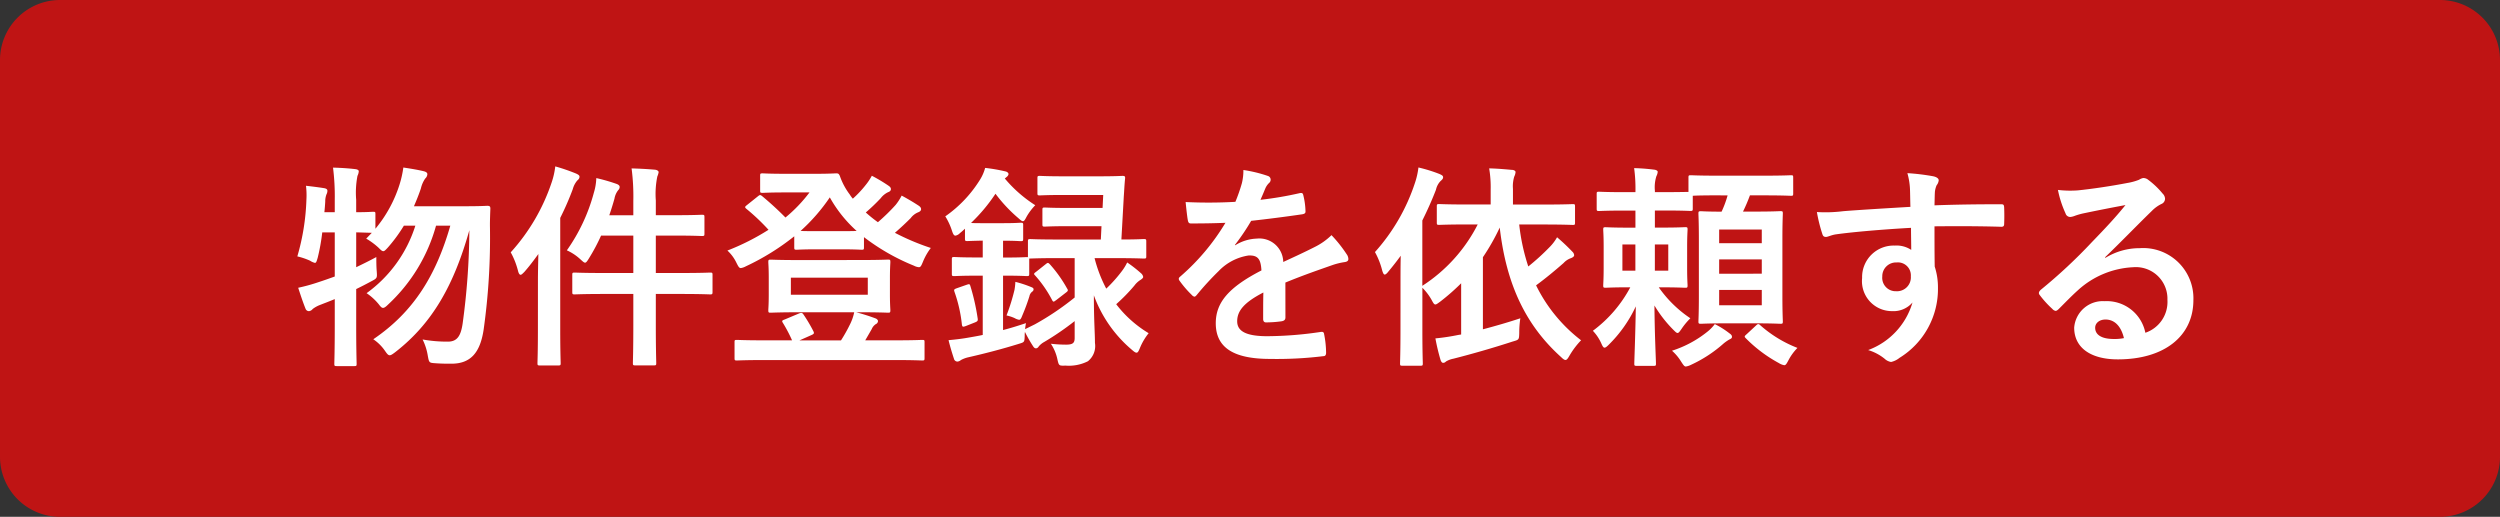
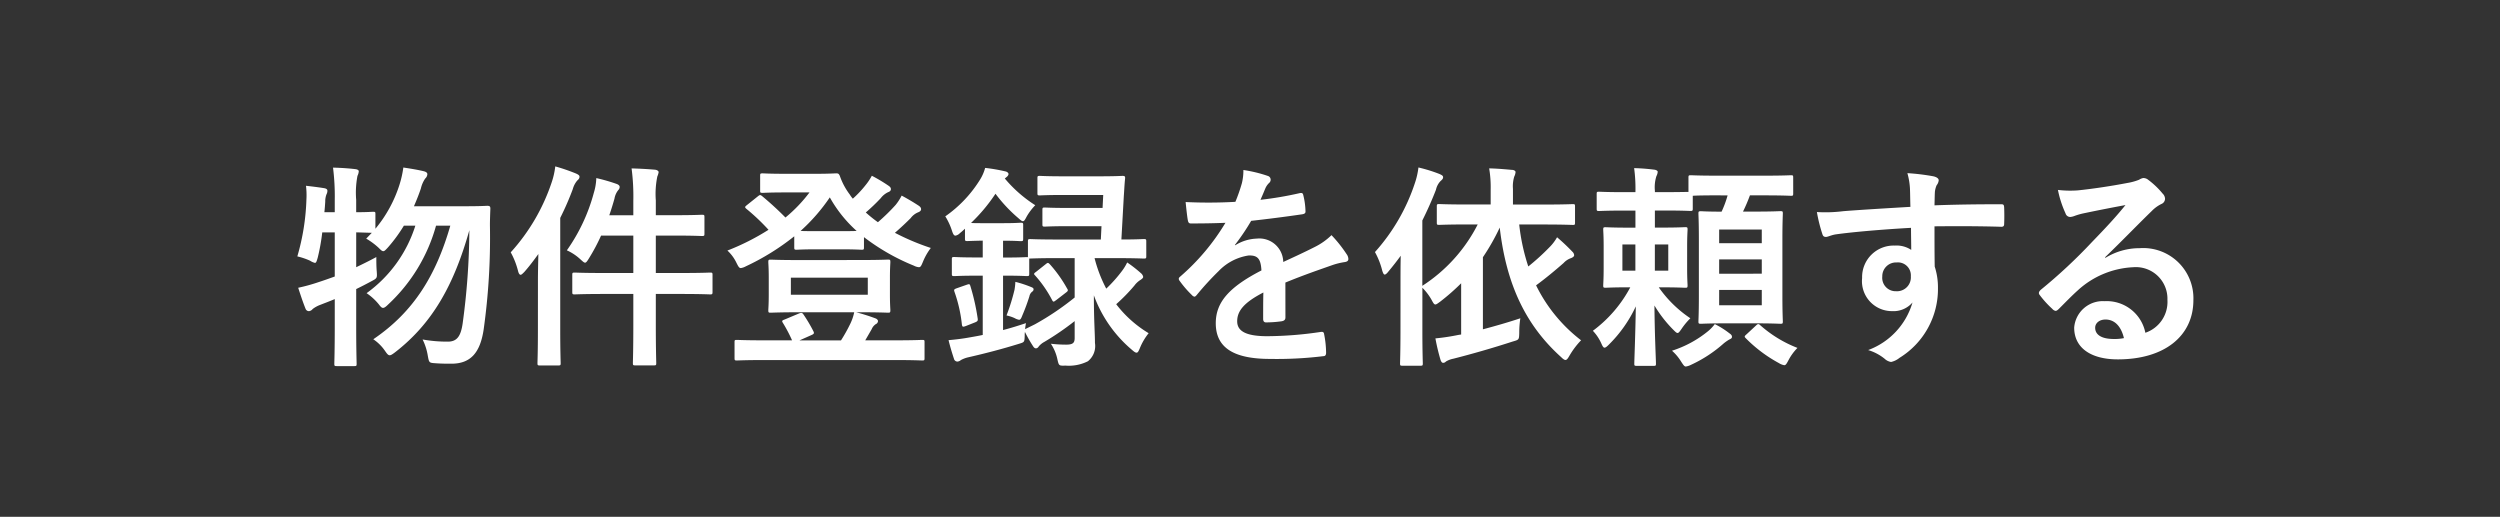
<svg xmlns="http://www.w3.org/2000/svg" width="208" height="43" viewBox="0 0 208 43">
  <rect x="0" y="0" width="208" height="43" fill="#333333" stroke="none" />
  <g id="グループ_14" data-name="グループ 14" transform="translate(-6335 -1830)">
-     <path id="パス_303" data-name="パス 303" d="M5,0H203a5,5,0,0,1,5,5V38a5,5,0,0,1-5,5H5a5,5,0,0,1-5-5V5A5,5,0,0,1,5,0Z" transform="translate(6335 1830)" fill="#bf1414" />
    <path id="パス_304" data-name="パス 304" d="M3.852-9.666v3.672c-.45.162-.9.324-1.35.468A14.816,14.816,0,0,1,.81-5.058c.18.558.4,1.224.612,1.746a.3.3,0,0,0,.288.2.463.463,0,0,0,.306-.18,2.471,2.471,0,0,1,.576-.324c.414-.162.846-.324,1.26-.5V-1.89c0,2.034-.036,3.042-.036,3.15,0,.18.018.2.2.2H5.472c.18,0,.2-.018.2-.2,0-.09-.036-1.116-.036-3.168V-4.95c.414-.2.828-.414,1.26-.648.486-.252.486-.27.45-.81-.036-.4-.036-.882-.036-1.206-.594.324-1.152.594-1.674.846v-2.9c.72.018,1.116.036,1.3.036l-.468.486a5.717,5.717,0,0,1,1.026.756c.2.2.288.288.4.288.09,0,.18-.09.378-.306a12.7,12.7,0,0,0,1.332-1.818h.954A11,11,0,0,1,6.5-4.608a4.71,4.71,0,0,1,1.008.918c.162.216.252.306.36.306s.234-.09.432-.288a14.037,14.037,0,0,0,3.978-6.552h1.188c-1.17,4.068-3.006,7.146-6.408,9.45a3.676,3.676,0,0,1,.99.99c.162.234.252.342.378.342.108,0,.234-.09.45-.252,3.114-2.412,4.9-5.616,6.174-10.152A58.975,58.975,0,0,1,14.49-2.07c-.144.954-.414,1.494-1.224,1.494a11.592,11.592,0,0,1-2.106-.18,4.76,4.76,0,0,1,.432,1.35c.108.594.108.594.666.63.468.036.972.036,1.3.036,1.6,0,2.394-.918,2.682-2.844a55.032,55.032,0,0,0,.522-8.658c0-.432.018-.918.036-1.4,0-.18-.054-.234-.252-.234-.108,0-.54.036-1.908.036H10.44c.216-.5.414-.99.576-1.476a2.451,2.451,0,0,1,.36-.828.527.527,0,0,0,.18-.36c0-.126-.108-.2-.306-.252-.522-.126-1.206-.234-1.692-.306a8.449,8.449,0,0,1-.324,1.44,10.861,10.861,0,0,1-2,3.654V-11.2c0-.162-.018-.18-.2-.18-.09,0-.45.036-1.4.036v-1.026a7.393,7.393,0,0,1,.108-2,1,1,0,0,0,.108-.378c0-.09-.108-.162-.288-.18-.612-.072-1.188-.108-1.854-.126a19.137,19.137,0,0,1,.144,2.718v.99H2.988c.036-.306.054-.594.072-.882a1.62,1.62,0,0,1,.108-.612.617.617,0,0,0,.072-.288c0-.108-.072-.18-.27-.216-.432-.072-1.026-.144-1.512-.2a6.435,6.435,0,0,1,.036,1.152A18.957,18.957,0,0,1,.738-7.668a5.68,5.68,0,0,1,1.062.36,1.273,1.273,0,0,0,.4.18c.108,0,.144-.126.234-.432a16.965,16.965,0,0,0,.378-2.106Zm24.84-1.422h-2c.162-.468.306-.936.432-1.386a1.55,1.55,0,0,1,.324-.72.365.365,0,0,0,.108-.252c0-.108-.09-.2-.306-.27a15.035,15.035,0,0,0-1.638-.468,4.568,4.568,0,0,1-.2,1.206,14.96,14.96,0,0,1-2.25,4.806,4.134,4.134,0,0,1,1.116.738c.2.18.306.288.4.288s.18-.126.324-.36A15.89,15.89,0,0,0,26.01-9.4h2.682v3.114H26.28c-1.764,0-2.358-.036-2.466-.036-.18,0-.2.018-.2.2v1.4c0,.2.018.216.2.216.108,0,.7-.036,2.466-.036h2.412v2.628c0,2.016-.036,3.006-.036,3.114,0,.18.018.2.2.2H30.4c.18,0,.2-.018.2-.2,0-.09-.036-1.116-.036-3.132v-2.61h2.052c1.764,0,2.358.036,2.466.036.18,0,.2-.018.2-.216v-1.4c0-.18-.018-.2-.2-.2-.108,0-.7.036-2.466.036H30.564V-9.4h1.53c1.638,0,2.2.036,2.3.036.2,0,.216-.018.216-.2v-1.368c0-.18-.018-.2-.216-.2-.108,0-.666.036-2.3.036h-1.53v-1.224a7.238,7.238,0,0,1,.126-2,1.371,1.371,0,0,0,.108-.36c0-.09-.126-.18-.288-.2-.63-.054-1.278-.09-1.962-.108a17.888,17.888,0,0,1,.144,2.718Zm-7.938,9.54c0,1.782-.036,2.646-.036,2.754,0,.18.018.2.2.2h1.53c.18,0,.2-.018.2-.2,0-.09-.036-.972-.036-2.754v-9.324a23.486,23.486,0,0,0,1.044-2.394,1.827,1.827,0,0,1,.378-.72c.144-.126.18-.2.18-.324,0-.09-.09-.162-.288-.252a16.085,16.085,0,0,0-1.728-.594,6.318,6.318,0,0,1-.306,1.35,16.361,16.361,0,0,1-3.4,5.8A6.432,6.432,0,0,1,19.1-6.462q.081.324.216.324c.072,0,.162-.09.306-.234.414-.468.792-.972,1.17-1.494-.018.774-.036,1.548-.036,2.2ZM42.5-7.362c-1.674,0-2.25-.036-2.376-.036-.18,0-.2.018-.2.216,0,.108.036.45.036,1.3V-4.5c0,.846-.036,1.188-.036,1.3,0,.2.018.216.2.216.126,0,.7-.036,2.376-.036H47.07a4.007,4.007,0,0,1-.342.99,13.483,13.483,0,0,1-.756,1.35H42.516l.972-.432c.252-.108.27-.162.18-.342a13.012,13.012,0,0,0-.81-1.368c-.108-.162-.18-.18-.4-.09l-1.188.5c-.216.072-.234.126-.126.288A12.239,12.239,0,0,1,41.9-.684H39.6c-1.62,0-2.178-.036-2.286-.036-.18,0-.2.018-.2.18V.792c0,.18.018.2.2.2.108,0,.666-.036,2.286-.036H50.436c1.62,0,2.178.036,2.286.036.18,0,.2-.018.2-.2V-.54c0-.162-.018-.18-.2-.18-.108,0-.666.036-2.286.036H47.988l.54-.936a.913.913,0,0,1,.342-.414.3.3,0,0,0,.18-.252c0-.072-.072-.18-.234-.234a16.6,16.6,0,0,0-1.584-.5h.27c1.674,0,2.268.036,2.376.036.18,0,.2-.018.2-.216,0-.108-.036-.45-.036-1.3V-5.886c0-.846.036-1.188.036-1.3,0-.2-.018-.216-.2-.216-.108,0-.7.036-2.376.036ZM41.8-5.9H48.2v1.422H41.8Zm-.45-8.64c-1.35,0-1.782-.036-1.89-.036-.2,0-.216.018-.216.2v1.242c0,.162.018.18.216.18.108,0,.54-.036,1.89-.036h2a12.167,12.167,0,0,1-2,2.088A26.223,26.223,0,0,0,39.4-12.69c-.162-.126-.2-.09-.36.036l-.9.72c-.09.072-.144.126-.144.162,0,.054.054.108.144.18a17.39,17.39,0,0,1,1.8,1.71,19.578,19.578,0,0,1-3.42,1.728,3.312,3.312,0,0,1,.738.99c.162.324.234.468.378.468a1.238,1.238,0,0,0,.414-.144,20.053,20.053,0,0,0,4.032-2.5v.918c0,.18.018.2.2.2.09,0,.486-.036,1.764-.036H45.9c1.278,0,1.692.036,1.782.036.18,0,.2-.018.2-.2V-9.27a17.768,17.768,0,0,0,4.158,2.376,1.1,1.1,0,0,0,.414.126c.144,0,.2-.126.342-.468a5.015,5.015,0,0,1,.648-1.134,19.878,19.878,0,0,1-2.988-1.26c.5-.432.936-.846,1.314-1.224a1.475,1.475,0,0,1,.63-.486c.144-.054.234-.144.234-.252s-.054-.2-.216-.306c-.414-.27-.864-.54-1.4-.828a4.429,4.429,0,0,1-.5.774,16.315,16.315,0,0,1-1.476,1.44,11.022,11.022,0,0,1-1.008-.81,15.959,15.959,0,0,0,1.242-1.188,1.69,1.69,0,0,1,.612-.5c.162-.054.234-.144.234-.252,0-.09-.036-.18-.2-.288a13.368,13.368,0,0,0-1.386-.828,4.58,4.58,0,0,1-.5.756,8.955,8.955,0,0,1-1.08,1.152,2.4,2.4,0,0,1-.252-.342,5.579,5.579,0,0,1-.828-1.548c-.09-.2-.144-.216-.306-.216-.126,0-.63.036-1.638.036Zm2.7,4.77c-.738,0-1.188,0-1.44-.018a15.2,15.2,0,0,0,2.43-2.79,10.81,10.81,0,0,0,2.232,2.79c-.27.018-.684.018-1.368.018ZM62.208-6.39c-.2.144-.216.18-.09.306a9.855,9.855,0,0,1,1.4,2.016c.054.108.09.162.144.162s.108-.054.216-.126l.792-.612c.2-.144.216-.2.108-.36A11.03,11.03,0,0,0,63.36-7c-.072-.072-.126-.126-.18-.126-.036,0-.09.036-.18.108ZM59.742-2.754a3.214,3.214,0,0,1,.666.216,1.132,1.132,0,0,0,.378.144c.126,0,.18-.126.288-.4a15.971,15.971,0,0,0,.576-1.566.621.621,0,0,1,.234-.378.226.226,0,0,0,.108-.2c0-.072-.054-.126-.2-.18a9.378,9.378,0,0,0-1.314-.432,5.005,5.005,0,0,1-.072.666A16.733,16.733,0,0,1,59.742-2.754Zm9.036-4.77c1.71,0,2.286.036,2.376.036.2,0,.216-.018.216-.2V-8.91c0-.18-.018-.2-.216-.2-.09,0-.576.036-1.854.036l.2-3.582c.036-.486.054-.972.108-1.494.018-.18-.036-.216-.216-.216-.09,0-.576.036-2.016.036H64.53c-1.422,0-1.908-.036-2.016-.036-.18,0-.2.018-.2.2v1.224c0,.18.018.2.2.2.108,0,.594-.036,2.016-.036h3.258l-.054,1.08H64.98c-1.458,0-1.944-.036-2.052-.036-.18,0-.2.018-.2.2v1.188c0,.18.018.2.2.2.108,0,.594-.036,2.052-.036h2.664L67.59-9.072H64.1c-1.71,0-2.268-.036-2.376-.036-.18,0-.2.018-.2.2v1.3h-.108c-.108,0-.522.036-1.854.036h-.108v-1.4c1.044,0,1.35.036,1.458.036.2,0,.216-.018.216-.216v-1.116c0-.18-.018-.2-.216-.2-.108,0-.414.036-1.494.036h-1.44c-.612,0-.954,0-1.188-.018a14.151,14.151,0,0,0,2.034-2.43,12.4,12.4,0,0,0,1.908,2.034c.18.162.288.252.378.252.108,0,.18-.144.324-.414a4.735,4.735,0,0,1,.7-.918A11,11,0,0,1,59.6-14.148l.108-.09c.144-.108.2-.2.2-.288,0-.072-.09-.18-.27-.216a14.04,14.04,0,0,0-1.674-.288,3.623,3.623,0,0,1-.4.936A10.364,10.364,0,0,1,54.648-11a5.279,5.279,0,0,1,.558,1.206c.09.27.162.4.288.4a.688.688,0,0,0,.378-.216c.144-.108.27-.234.414-.36v.81c0,.2.018.216.2.216.09,0,.378-.018,1.278-.036v1.4h-.5c-1.332,0-1.746-.036-1.854-.036-.2,0-.216.018-.216.2v1.188c0,.18.018.2.216.2.108,0,.522-.036,1.854-.036h.5v4.932c-.414.09-.846.162-1.26.234-.522.09-.972.144-1.584.2.126.522.288,1.062.45,1.548a.3.3,0,0,0,.288.234.509.509,0,0,0,.288-.126,2.33,2.33,0,0,1,.63-.234c1.494-.342,2.844-.7,4.14-1.1.522-.162.522-.126.54-.72a1.548,1.548,0,0,1,.018-.288,11.8,11.8,0,0,0,.7,1.224c.09.126.162.144.234.144a.306.306,0,0,0,.216-.162,1.594,1.594,0,0,1,.468-.378,23.433,23.433,0,0,0,2.52-1.728v1.4c0,.414-.144.558-.72.558A11.539,11.539,0,0,1,63.432-.4a3.7,3.7,0,0,1,.54,1.278c.126.558.126.558.684.54a3.5,3.5,0,0,0,1.854-.36A1.619,1.619,0,0,0,67.1-.468c0-.828-.09-1.854-.09-3.96A10.728,10.728,0,0,0,70.2.126c.162.144.27.216.36.216.108,0,.162-.108.27-.36a4.949,4.949,0,0,1,.738-1.26,9.636,9.636,0,0,1-2.7-2.412A14.984,14.984,0,0,0,70.38-5.238a1.849,1.849,0,0,1,.5-.468c.144-.09.234-.18.234-.252a.506.506,0,0,0-.18-.306,11.019,11.019,0,0,0-1.152-.9,4.045,4.045,0,0,1-.414.684A11.773,11.773,0,0,1,68.04-4.986a11.446,11.446,0,0,1-.972-2.538Zm-3.366,0v3.276A22.777,22.777,0,0,1,62.1-2.016l-.81.4a4.244,4.244,0,0,1,.072-.5c-.648.216-1.278.414-1.908.576V-6.066h.108c1.332,0,1.746.036,1.854.036.2,0,.216-.018.216-.2v-1.26h.09c.108,0,.666-.036,2.376-.036Zm-9.792,2.5c-.252.09-.27.126-.2.324a11.875,11.875,0,0,1,.612,2.718c.036.18.072.2.324.108l.774-.306c.216-.09.234-.144.216-.306A18.154,18.154,0,0,0,56.736-5.2c-.054-.18-.09-.18-.306-.108ZM82.944-5.49c1.53-.63,2.7-1.026,3.87-1.44a5.756,5.756,0,0,1,1.1-.27c.18-.036.27-.108.27-.252a.712.712,0,0,0-.144-.4,11.088,11.088,0,0,0-1.26-1.584,5.413,5.413,0,0,1-1.368.972c-.918.468-1.944.936-2.646,1.26a1.988,1.988,0,0,0-2.2-1.944,3.582,3.582,0,0,0-1.8.558l-.018-.036a18.575,18.575,0,0,0,1.35-2c1.314-.144,2.862-.342,4.212-.54.252-.036.324-.108.306-.288a6.069,6.069,0,0,0-.18-1.3c-.036-.162-.09-.216-.288-.18a28.957,28.957,0,0,1-3.276.558c.216-.486.306-.72.414-.972a1.4,1.4,0,0,1,.306-.432.348.348,0,0,0,.126-.27.323.323,0,0,0-.216-.306,11.366,11.366,0,0,0-2.052-.5,4.382,4.382,0,0,1-.126,1.1,13.871,13.871,0,0,1-.54,1.548,39.7,39.7,0,0,1-4.14.018c.054.54.126,1.206.18,1.494.036.2.09.288.252.288,1.062,0,2.034-.018,2.88-.054A18.394,18.394,0,0,1,74.2-5.994c-.09.072-.126.126-.126.2a.293.293,0,0,0,.072.162,8.562,8.562,0,0,0,1.026,1.188.359.359,0,0,0,.2.126c.072,0,.126-.054.216-.162a24.256,24.256,0,0,1,1.8-1.962,4.346,4.346,0,0,1,2.484-1.3c.81-.036,1.026.324,1.08,1.242-2.718,1.4-3.8,2.664-3.8,4.392,0,2.088,1.566,2.97,4.518,2.97A32.016,32.016,0,0,0,86.13.63c.144,0,.216-.126.2-.342a8.056,8.056,0,0,0-.162-1.476c-.018-.162-.09-.216-.252-.2a30.762,30.762,0,0,1-4.482.36c-1.89,0-2.5-.486-2.5-1.242,0-.864.576-1.566,2.178-2.394-.018.648-.018,1.548-.018,2.2,0,.18.072.288.234.288a9.737,9.737,0,0,0,1.278-.09c.234-.036.342-.126.342-.324Zm9.576,4c0,1.746-.036,2.61-.036,2.718,0,.18.018.2.2.2h1.494c.18,0,.2-.018.2-.2,0-.09-.036-.972-.036-2.718V-5.058a4.644,4.644,0,0,1,.756.99c.144.27.216.4.324.4.09,0,.2-.09.4-.234a18,18,0,0,0,1.746-1.53V-1.17l-.234.036a17.446,17.446,0,0,1-1.908.288A17.3,17.3,0,0,0,95.85.936c.054.162.126.252.216.252A.306.306,0,0,0,96.3,1.08a1.879,1.879,0,0,1,.612-.234c1.494-.378,3.258-.882,4.914-1.422.558-.162.558-.144.576-.72a7.926,7.926,0,0,1,.09-1.224c-1.08.36-2.16.666-3.114.918V-7.6a17.978,17.978,0,0,0,1.4-2.466c.558,4.842,2.232,8.19,5.112,10.782.162.162.27.234.36.234.108,0,.2-.126.342-.378a6.627,6.627,0,0,1,.954-1.26,12.919,12.919,0,0,1-3.744-4.572c.81-.594,1.566-1.224,2.286-1.854a1.484,1.484,0,0,1,.594-.4c.2-.072.288-.162.288-.252a.441.441,0,0,0-.144-.288,16.662,16.662,0,0,0-1.278-1.206,3.792,3.792,0,0,1-.648.846,18.744,18.744,0,0,1-1.746,1.584,16.85,16.85,0,0,1-.756-3.492h1.98c1.764,0,2.376.036,2.484.036.162,0,.18-.018.18-.2v-1.332c0-.18-.018-.2-.18-.2-.108,0-.72.036-2.484.036h-2.5v-1.3a2.777,2.777,0,0,1,.108-1.026,1,1,0,0,0,.108-.378c0-.09-.126-.18-.306-.18-.594-.054-1.188-.108-1.89-.126a9.445,9.445,0,0,1,.126,1.782v1.224H98.208c-1.764,0-2.358-.036-2.466-.036-.18,0-.2.018-.2.2v1.332c0,.18.018.2.2.2.108,0,.7-.036,2.466-.036h.738A13.183,13.183,0,0,1,94.338-5.22v-5.436c.414-.828.792-1.674,1.134-2.556a1.5,1.5,0,0,1,.378-.72c.144-.126.216-.2.216-.324s-.108-.18-.306-.27a12.529,12.529,0,0,0-1.746-.54,6.252,6.252,0,0,1-.288,1.278,16.141,16.141,0,0,1-3.33,5.76,6.3,6.3,0,0,1,.612,1.566c.072.216.126.306.2.306s.18-.09.306-.252c.36-.432.7-.864,1.026-1.314-.018.774-.018,1.584-.018,2.232Zm27.216-11.25a8.662,8.662,0,0,1-.5,1.35c-1.188,0-1.62-.036-1.71-.036-.2,0-.216.018-.216.2,0,.108.036.72.036,2.16v4.716c0,1.368-.036,1.98-.036,2.088,0,.18.018.2.216.2.108,0,.594-.036,2.07-.036h2.466c1.44,0,1.944.036,2.07.036.18,0,.2-.018.2-.2,0-.108-.036-.72-.036-2.088V-9.144c0-1.368.036-2,.036-2.088,0-.18-.018-.2-.2-.2-.126,0-.63.036-2.07.036h-1.044a13.83,13.83,0,0,0,.576-1.35h1.152c1.62,0,2.16.036,2.268.036.162,0,.18-.018.18-.2V-14.22c0-.18-.018-.2-.18-.2-.108,0-.648.036-2.268.036h-3.816c-1.6,0-2.142-.036-2.25-.036-.18,0-.2.018-.2.2v1.188c-.252,0-.828.018-2,.018h-.792v-.108a3.032,3.032,0,0,1,.126-1.224.919.919,0,0,0,.108-.36c0-.072-.108-.162-.306-.18a16.258,16.258,0,0,0-1.656-.126,12.538,12.538,0,0,1,.108,2h-.882c-1.53,0-2.034-.036-2.142-.036-.18,0-.2.018-.2.18v1.224c0,.18.018.2.2.2.108,0,.612-.036,2.142-.036h.882v1.422h-.5c-1.386,0-1.854-.036-1.98-.036-.18,0-.2.018-.2.2,0,.126.036.5.036,1.44V-6.7c0,.936-.036,1.332-.036,1.44,0,.18.018.2.2.2.126,0,.594-.036,1.98-.036h.072a10.791,10.791,0,0,1-3.114,3.618,3.758,3.758,0,0,1,.7,1.044c.108.252.18.36.27.36s.2-.09.36-.252A11,11,0,0,0,112.1-3.51c-.036,2.394-.126,4.482-.126,4.77,0,.162.018.18.216.18h1.386c.18,0,.2-.018.2-.18,0-.288-.108-2.394-.126-4.842a10.439,10.439,0,0,0,1.566,2.016c.18.18.27.27.36.27s.18-.126.342-.36a5.729,5.729,0,0,1,.72-.864,9.925,9.925,0,0,1-2.628-2.574h.234c1.386,0,1.854.036,1.962.036.18,0,.2-.018.2-.2,0-.108-.036-.5-.036-1.44V-8.46c0-.936.036-1.332.036-1.44,0-.18-.018-.2-.2-.2-.108,0-.576.036-1.962.036h-.558v-1.422h.792c1.548,0,2.052.036,2.16.036.18,0,.2-.018.2-.2v-1.062c.27-.018.864-.036,2.088-.036ZM122.58-3.6h-3.546V-4.878h3.546Zm-3.546-2.628V-7.416h3.546v1.188ZM122.58-9.9v1.134h-3.546V-9.9ZM114.8-6.48h-1.116V-8.658H114.8Zm-3.816,0V-8.658h1.08V-6.48Zm7.686,4.446a3.408,3.408,0,0,1-.612.63A9.123,9.123,0,0,1,115.11.18a3.969,3.969,0,0,1,.756.9c.2.306.27.414.4.414a1.437,1.437,0,0,0,.432-.144,10.94,10.94,0,0,0,2.718-1.782,3.752,3.752,0,0,1,.468-.324c.126-.054.216-.108.216-.216,0-.09-.036-.18-.2-.288A7.154,7.154,0,0,0,118.674-2.034Zm2.664.828c-.18.162-.234.2-.09.342A11.62,11.62,0,0,0,124,1.206a1.252,1.252,0,0,0,.45.18c.126,0,.2-.126.36-.432a4.3,4.3,0,0,1,.738-1.008,10.246,10.246,0,0,1-3.078-1.872c-.072-.072-.126-.108-.18-.108s-.108.036-.2.126ZM134.946-11.79c-2.16.126-4.482.27-5.58.36a11.872,11.872,0,0,1-2.2.072,12.613,12.613,0,0,0,.45,1.818c.054.18.126.252.306.252.162,0,.45-.162.846-.216,1.422-.2,3.96-.414,6.228-.54,0,.594.018,1.206.018,1.836a2.206,2.206,0,0,0-1.368-.36,2.623,2.623,0,0,0-2.718,2.7,2.493,2.493,0,0,0,2.5,2.754,2.078,2.078,0,0,0,1.692-.72,6.013,6.013,0,0,1-3.69,3.96,4.012,4.012,0,0,1,1.368.72,1.019,1.019,0,0,0,.54.27,1.716,1.716,0,0,0,.7-.342,6.721,6.721,0,0,0,3.2-5.814,5.607,5.607,0,0,0-.27-1.782c-.018-1.1-.018-2.25-.018-3.348,1.872-.018,3.618-.018,5.49.036.216.018.306-.036.306-.234.018-.45.018-.918,0-1.368-.018-.234-.054-.27-.27-.27-1.728,0-3.582.018-5.526.09.018-.684.018-.918.036-1.152a1.881,1.881,0,0,1,.144-.522A.759.759,0,0,0,137.3-14c0-.162-.2-.288-.5-.342a18.288,18.288,0,0,0-2.106-.252,5.721,5.721,0,0,1,.216,1.314C134.928-12.8,134.928-12.348,134.946-11.79Zm-1.152,4.626a1.079,1.079,0,0,1,1.188,1.152,1.156,1.156,0,0,1-1.224,1.242,1.116,1.116,0,0,1-1.152-1.224A1.145,1.145,0,0,1,133.794-7.164ZM151.146-7.6c1.368-1.314,2.574-2.574,3.888-3.852a2.9,2.9,0,0,1,.792-.576.476.476,0,0,0,.306-.432.625.625,0,0,0-.2-.432,6.812,6.812,0,0,0-1.206-1.152.642.642,0,0,0-.414-.144.93.93,0,0,0-.342.144,4.776,4.776,0,0,1-.99.27c-1.4.27-2.988.5-4.086.612a8.675,8.675,0,0,1-1.674-.036,8.618,8.618,0,0,0,.63,1.944.409.409,0,0,0,.4.306,1.32,1.32,0,0,0,.36-.09,5.541,5.541,0,0,1,.756-.216c1.116-.234,2.394-.486,3.474-.684-.828,1.026-1.674,1.926-2.79,3.078a43.329,43.329,0,0,1-4.266,3.978c-.144.144-.2.27-.09.414a8.1,8.1,0,0,0,1.062,1.17.442.442,0,0,0,.27.162c.09,0,.18-.072.306-.2.54-.54,1.044-1.062,1.566-1.53A7.328,7.328,0,0,1,153.5-6.768,2.628,2.628,0,0,1,156.33-4.05a2.711,2.711,0,0,1-1.836,2.736,3.276,3.276,0,0,0-3.384-2.628,2.389,2.389,0,0,0-2.538,2.2C148.572-.072,149.94.9,152.208.9c3.852,0,6.282-1.926,6.282-4.932a4.177,4.177,0,0,0-4.464-4.32,5.417,5.417,0,0,0-2.862.81Zm1.566,6.732a3.941,3.941,0,0,1-.828.072c-1.08,0-1.566-.378-1.566-.936,0-.378.342-.684.864-.684C151.938-2.412,152.478-1.854,152.712-.864Z" transform="translate(6359 1859)" fill="#fff" />
  </g>
</svg>